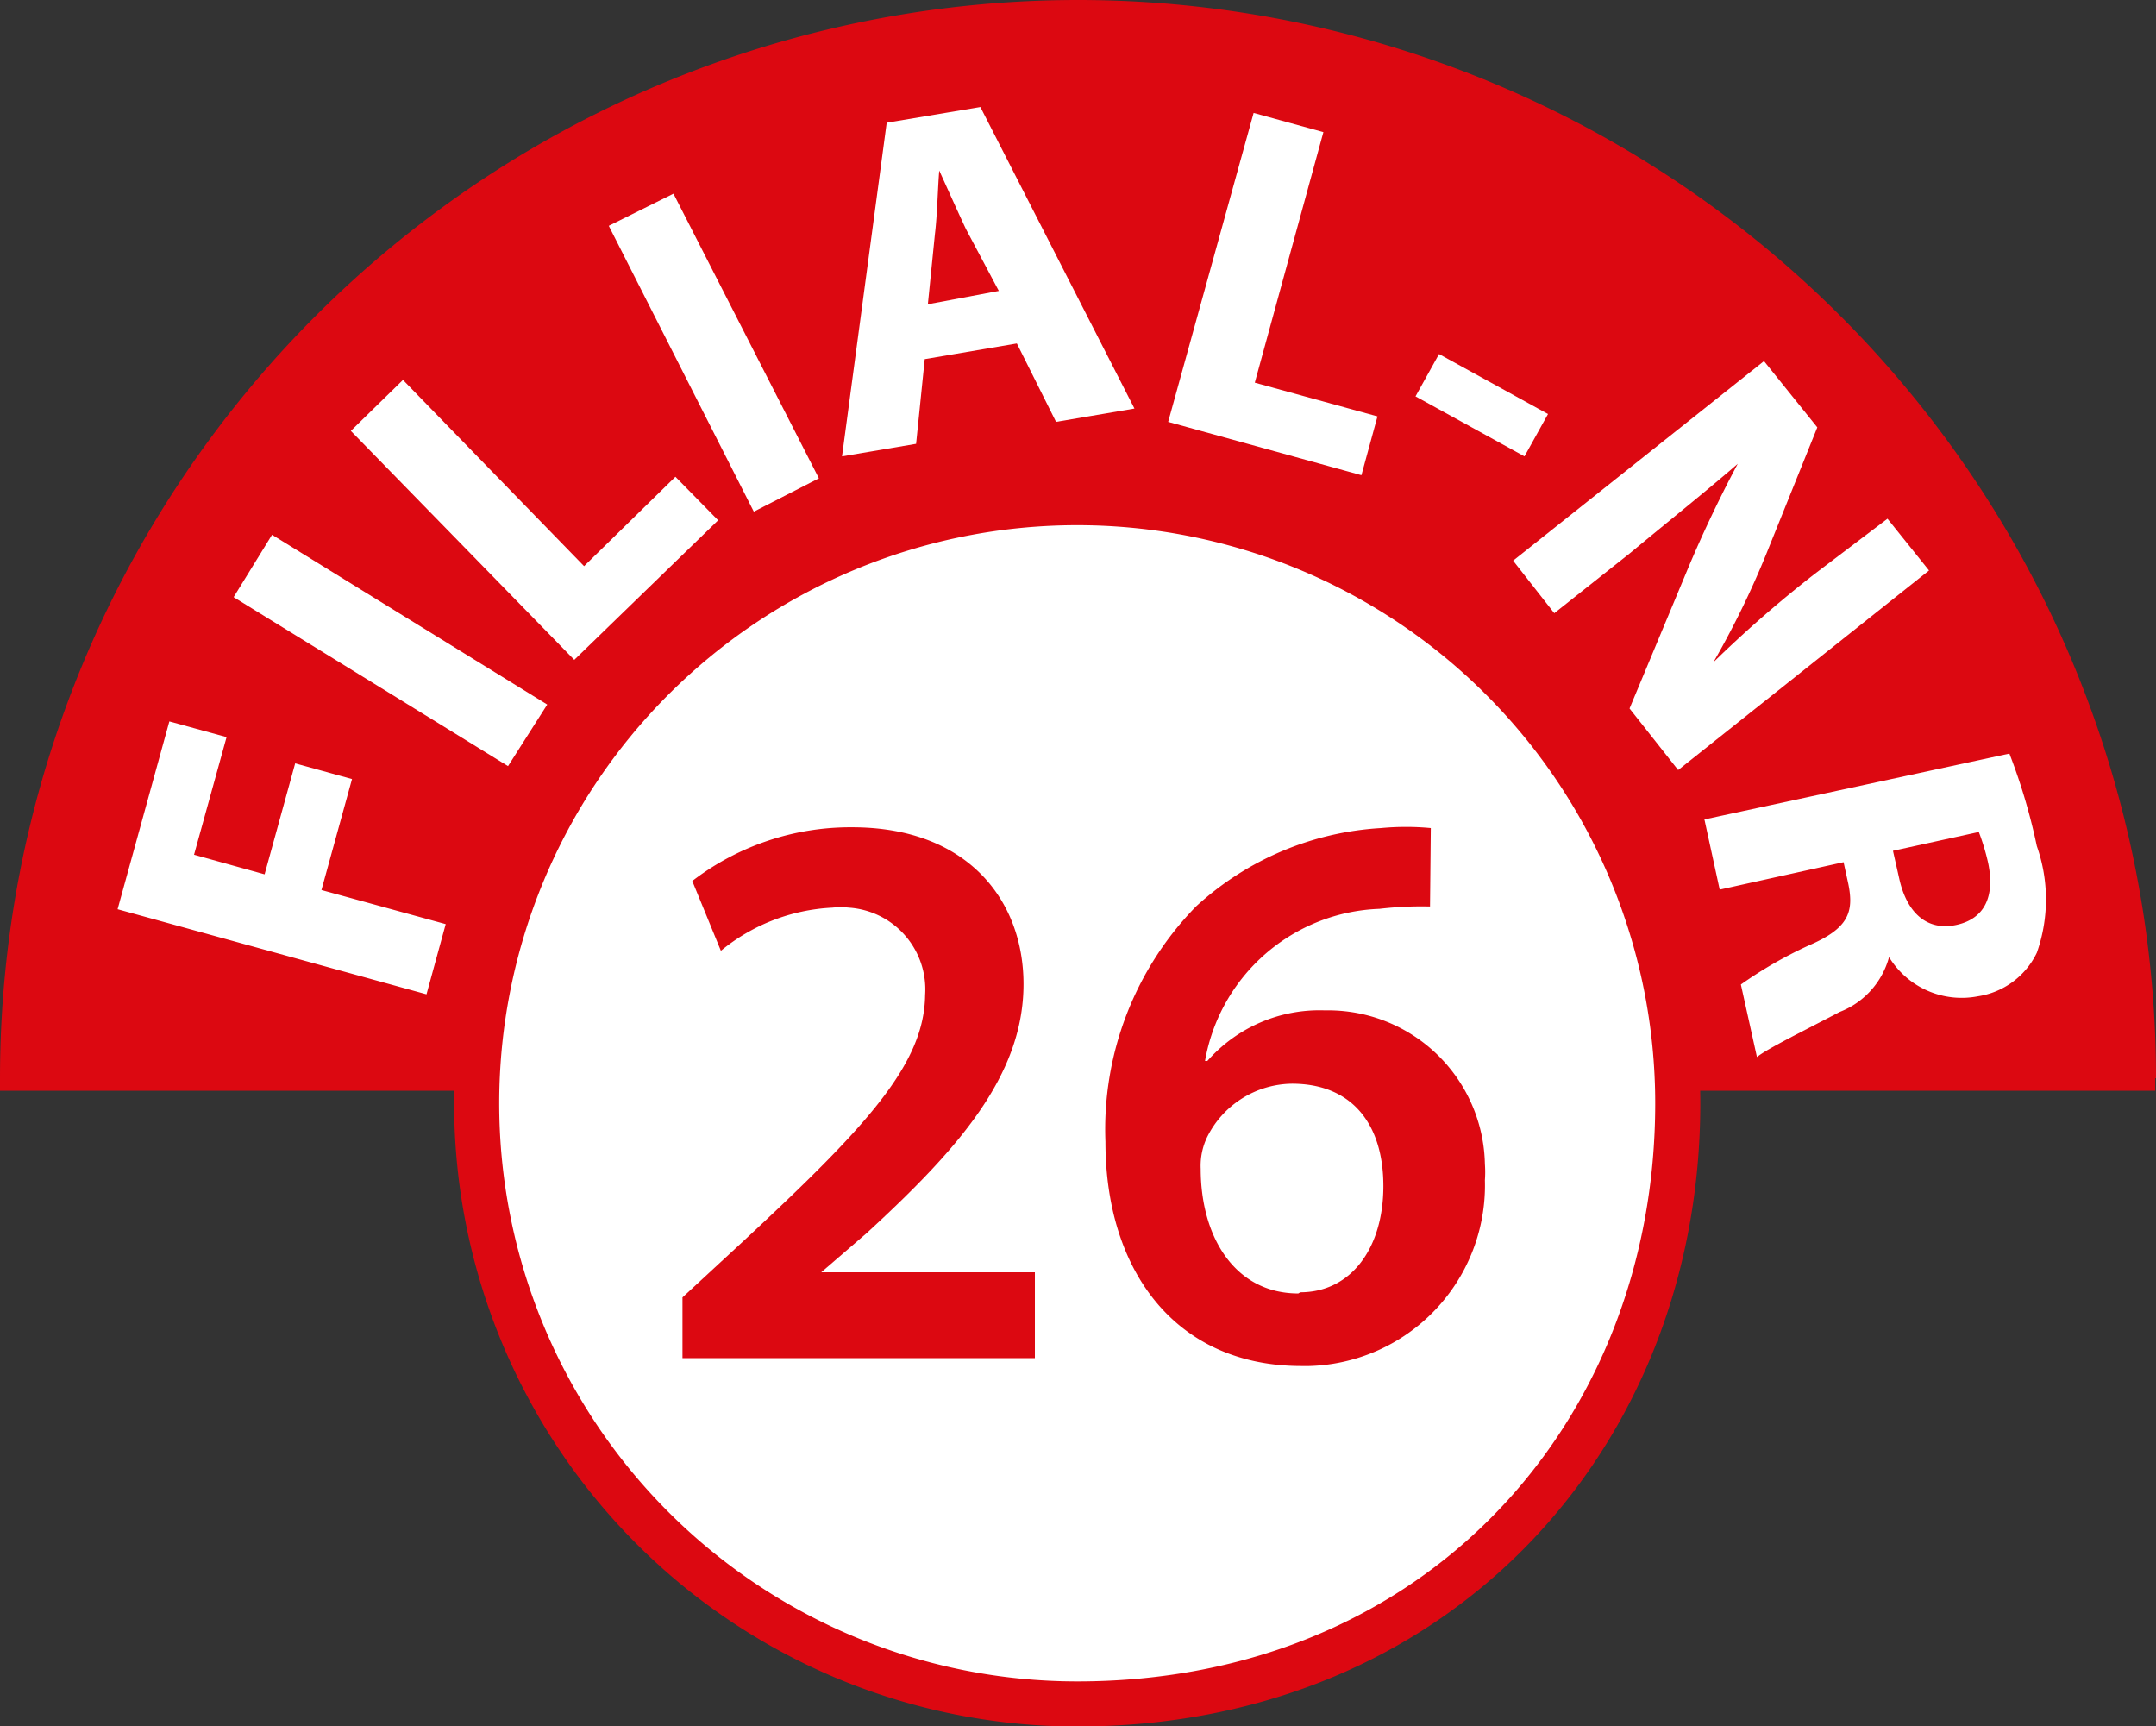
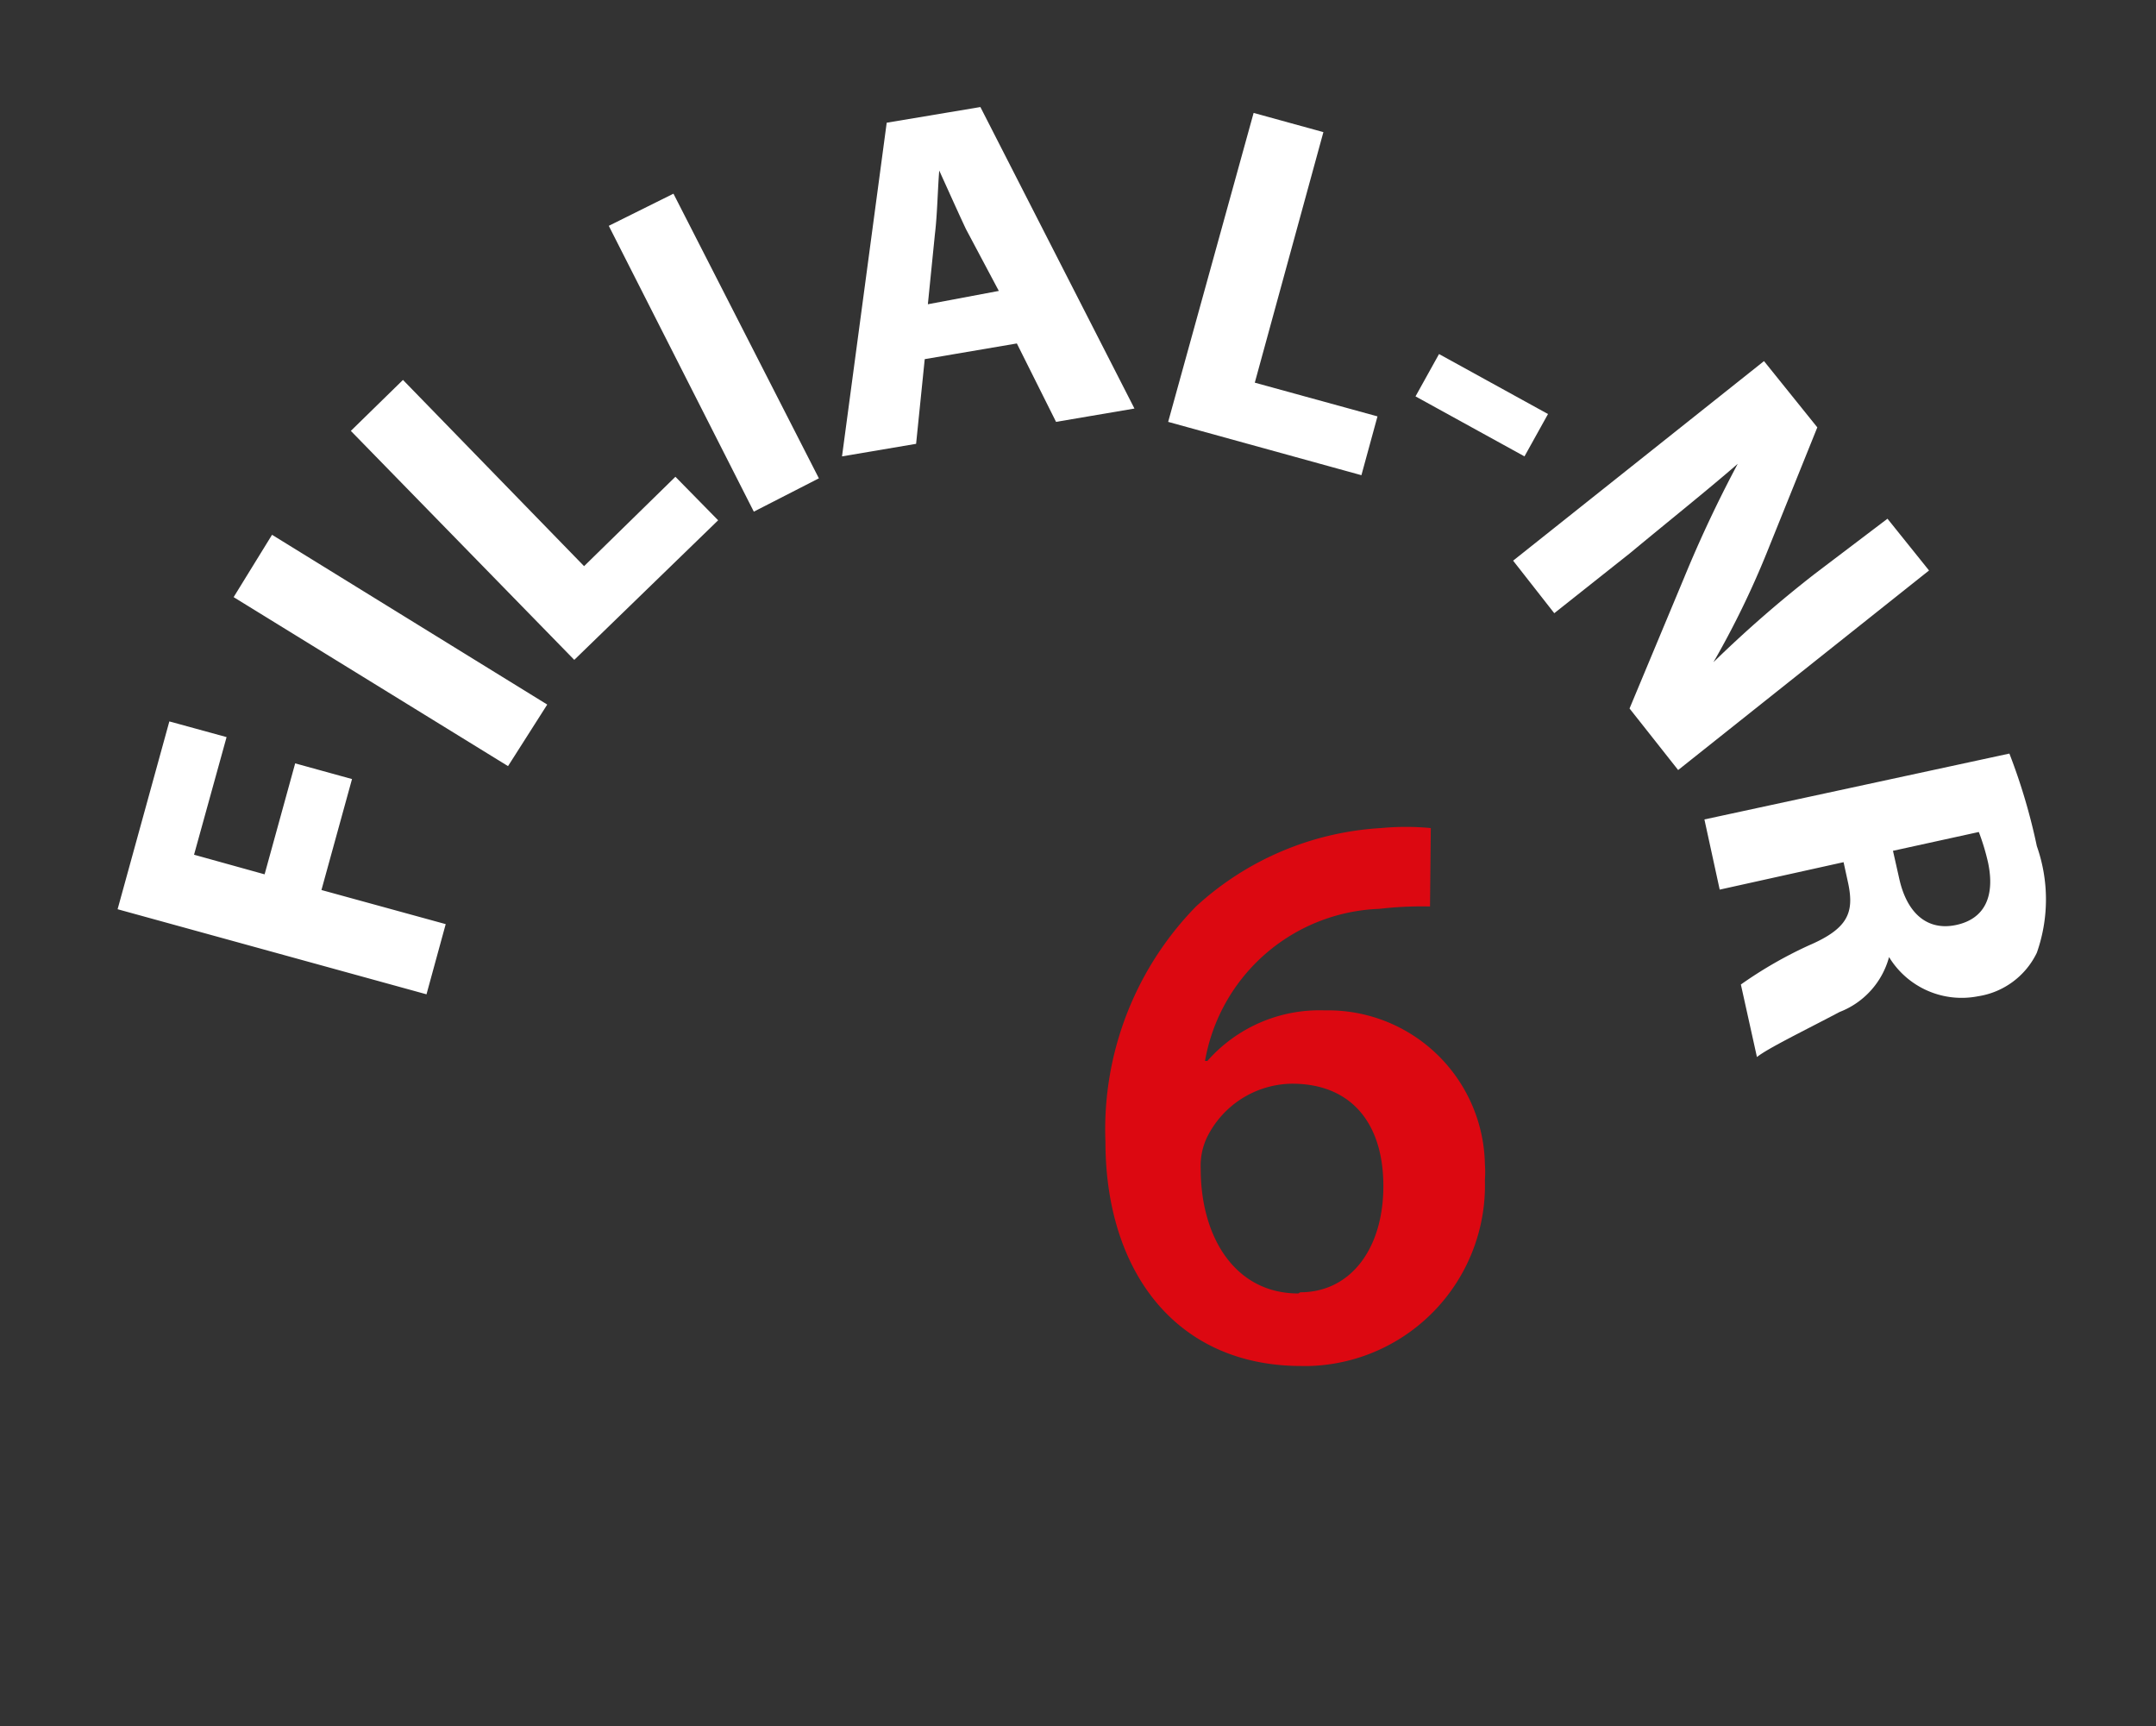
<svg xmlns="http://www.w3.org/2000/svg" width="55" height="44.03" viewBox="0 0 55 44.03">
  <rect x="0" y="0" width="55" height="44.03" fill="#333333" stroke="none" />
  <defs>
    <style>.a{fill:#dc0811;}.b{fill:#fff;}.c{fill:none;stroke:#dc0811;stroke-width:1.15px;}</style>
  </defs>
-   <path class="a" d="M55.5,27.86v.32H.52v-.32a27.5,27.5,0,0,1,55,0" transform="translate(-0.52 -0.36)" />
-   <path class="b" d="M28,43.82c9.19,0,15.32-6.86,15.32-15.32A15.32,15.32,0,1,0,28,43.82h0" transform="translate(-0.52 -0.36)" />
-   <path class="c" d="M28,43.82c9.19,0,15.32-6.86,15.32-15.32A15.32,15.32,0,1,0,28,43.82Z" transform="translate(-0.52 -0.36)" />
-   <path class="a" d="M17.93,35V33.45L19.5,32c3.13-2.91,4.6-4.5,4.62-6.26a2.09,2.09,0,0,0-1.94-2.23,2.06,2.06,0,0,0-.43,0,4.84,4.84,0,0,0-2.84,1.1l-.73-1.78a6.62,6.62,0,0,1,4.08-1.37c2.94,0,4.37,1.86,4.37,4,0,2.33-1.67,4.21-4,6.35l-1.16,1h5.45V35Z" transform="translate(-0.52 -0.36)" />
  <path class="a" d="M37,23.48a9.29,9.29,0,0,0-1.29.06,4.69,4.69,0,0,0-4.45,3.88h.06a3.81,3.81,0,0,1,3-1.29,4,4,0,0,1,4.08,3.92,2.84,2.84,0,0,1,0,.41,4.61,4.61,0,0,1-4.48,4.74h-.2c-3.23,0-5-2.45-5-5.72a8.13,8.13,0,0,1,2.31-6,7.63,7.63,0,0,1,4.72-2,6.74,6.74,0,0,1,1.27,0Zm-3.31,9.84c1.29,0,2.12-1.12,2.12-2.71S35,28,33.48,28a2.45,2.45,0,0,0-2.17,1.37,1.69,1.69,0,0,0-.16.8c0,1.75.88,3.18,2.49,3.18Z" transform="translate(-0.52 -0.36)" />
  <path class="b" d="M51,21.58a5.65,5.65,0,0,1,.24.8c.17.83-.08,1.41-.81,1.57s-1.26-.28-1.46-1.18l-.16-.71Zm-7-.32.39,1.79,3.16-.7.12.55c.15.73,0,1.14-1,1.57a10.74,10.74,0,0,0-1.74,1l.41,1.85c.27-.22,1.26-.7,2.11-1.15a2.08,2.08,0,0,0,1.26-1.4h0a2.17,2.17,0,0,0,2.27,1,2,2,0,0,0,1.5-1.11,4.09,4.09,0,0,0,0-2.72,15.19,15.19,0,0,0-.7-2.36ZM40.17,16l1.93-1.53c1-.83,1.93-1.57,2.75-2.28h0a32.09,32.09,0,0,0-1.37,2.91l-1.39,3.33L43.33,20l6.4-5.09-1.06-1.32L46.81,15a30.55,30.55,0,0,0-2.58,2.25h0a22.46,22.46,0,0,0,1.36-2.79l1.29-3.2L45.52,9.57l-6.4,5.09ZM37.23,9.39l-.6,1.08L39.41,12l.6-1.08Zm-6.91,1.73,4.93,1.36.41-1.5-3.13-.86,1.75-6.39L32.5,3.24Zm-6.13-3,.18-1.79c.06-.49.07-1.12.11-1.62h0c.21.46.45,1,.68,1.49L26,7.78Zm2.27,1,1,2,2-.34L25.53,3.09l-2.39.4L22,12l1.89-.32.22-2.16Zm-10.41-3,3.7,7.29,1.66-.85L17.7,5.3Zm-.88,11.07,3.67-3.56-1.09-1.11L15.42,14.8,10.8,10.05l-1.33,1.3Zm-8.69-1.6,7,4.31,1-1.57L7.46,14ZM11.4,25.72l.49-1.79-3.17-.87.78-2.83-1.45-.4-.78,2.83-1.8-.5.83-3-1.46-.4L3.52,23.55Z" transform="translate(-0.52 -0.36)" />
</svg>